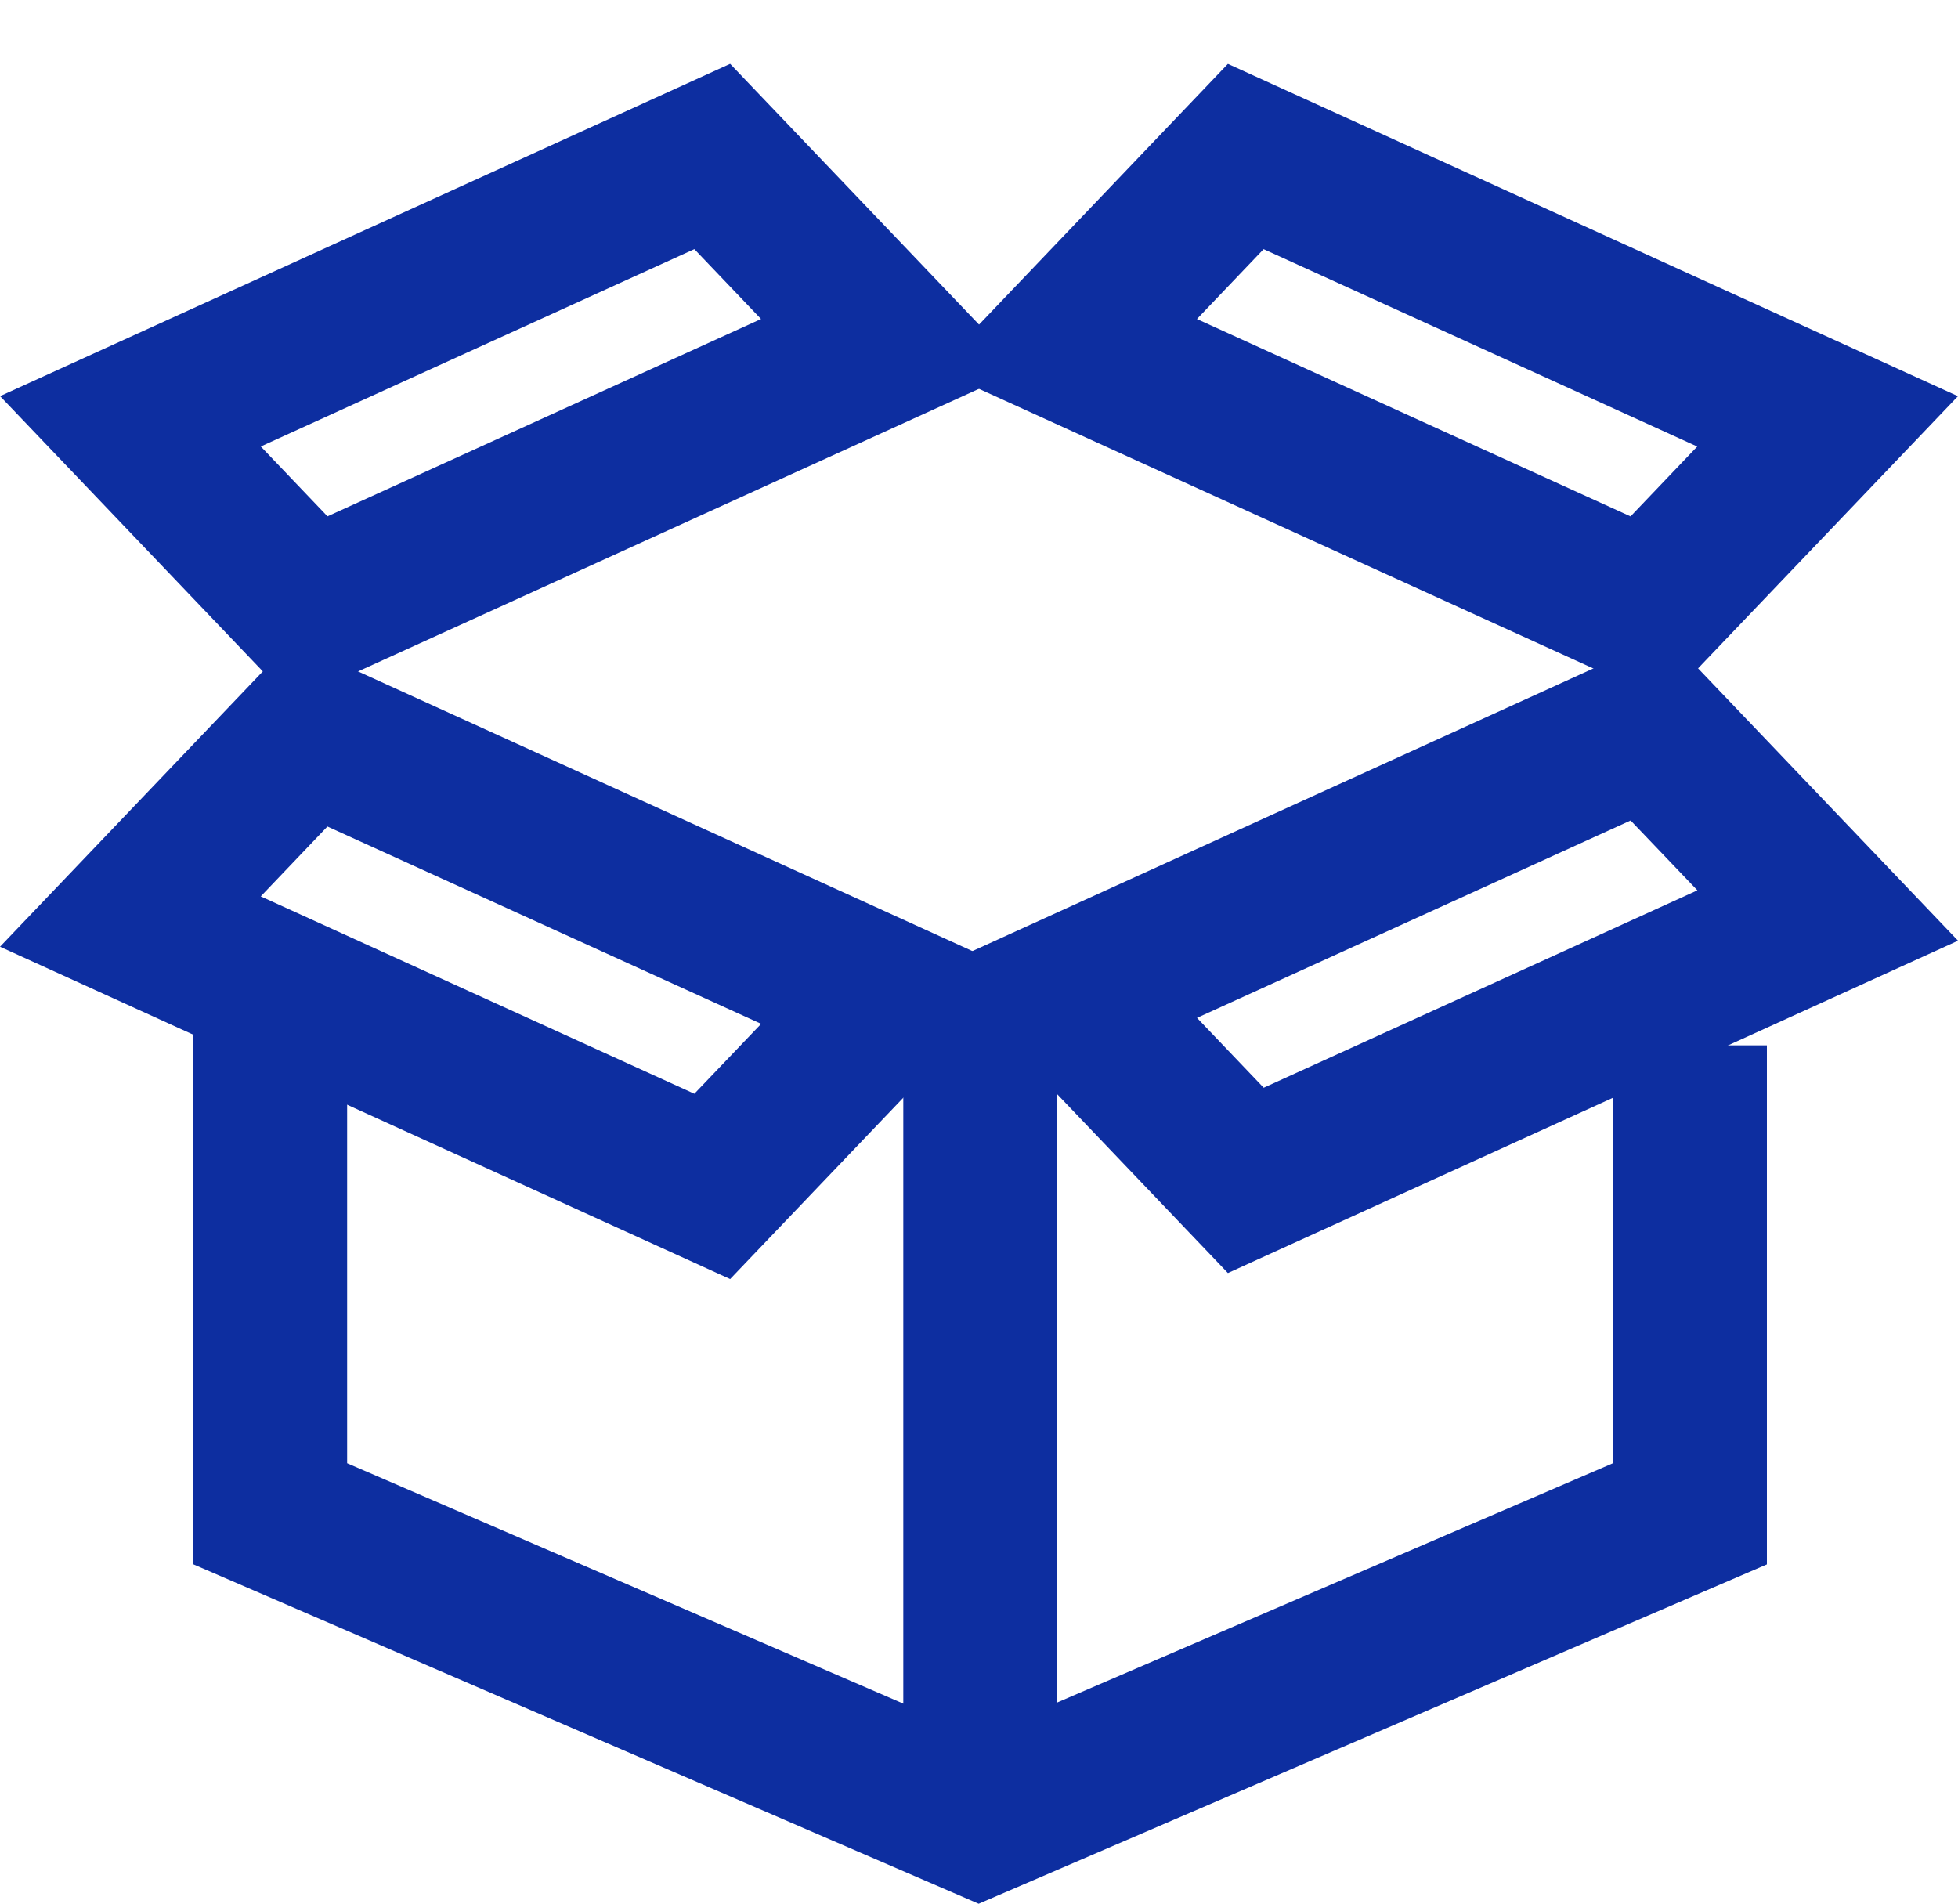
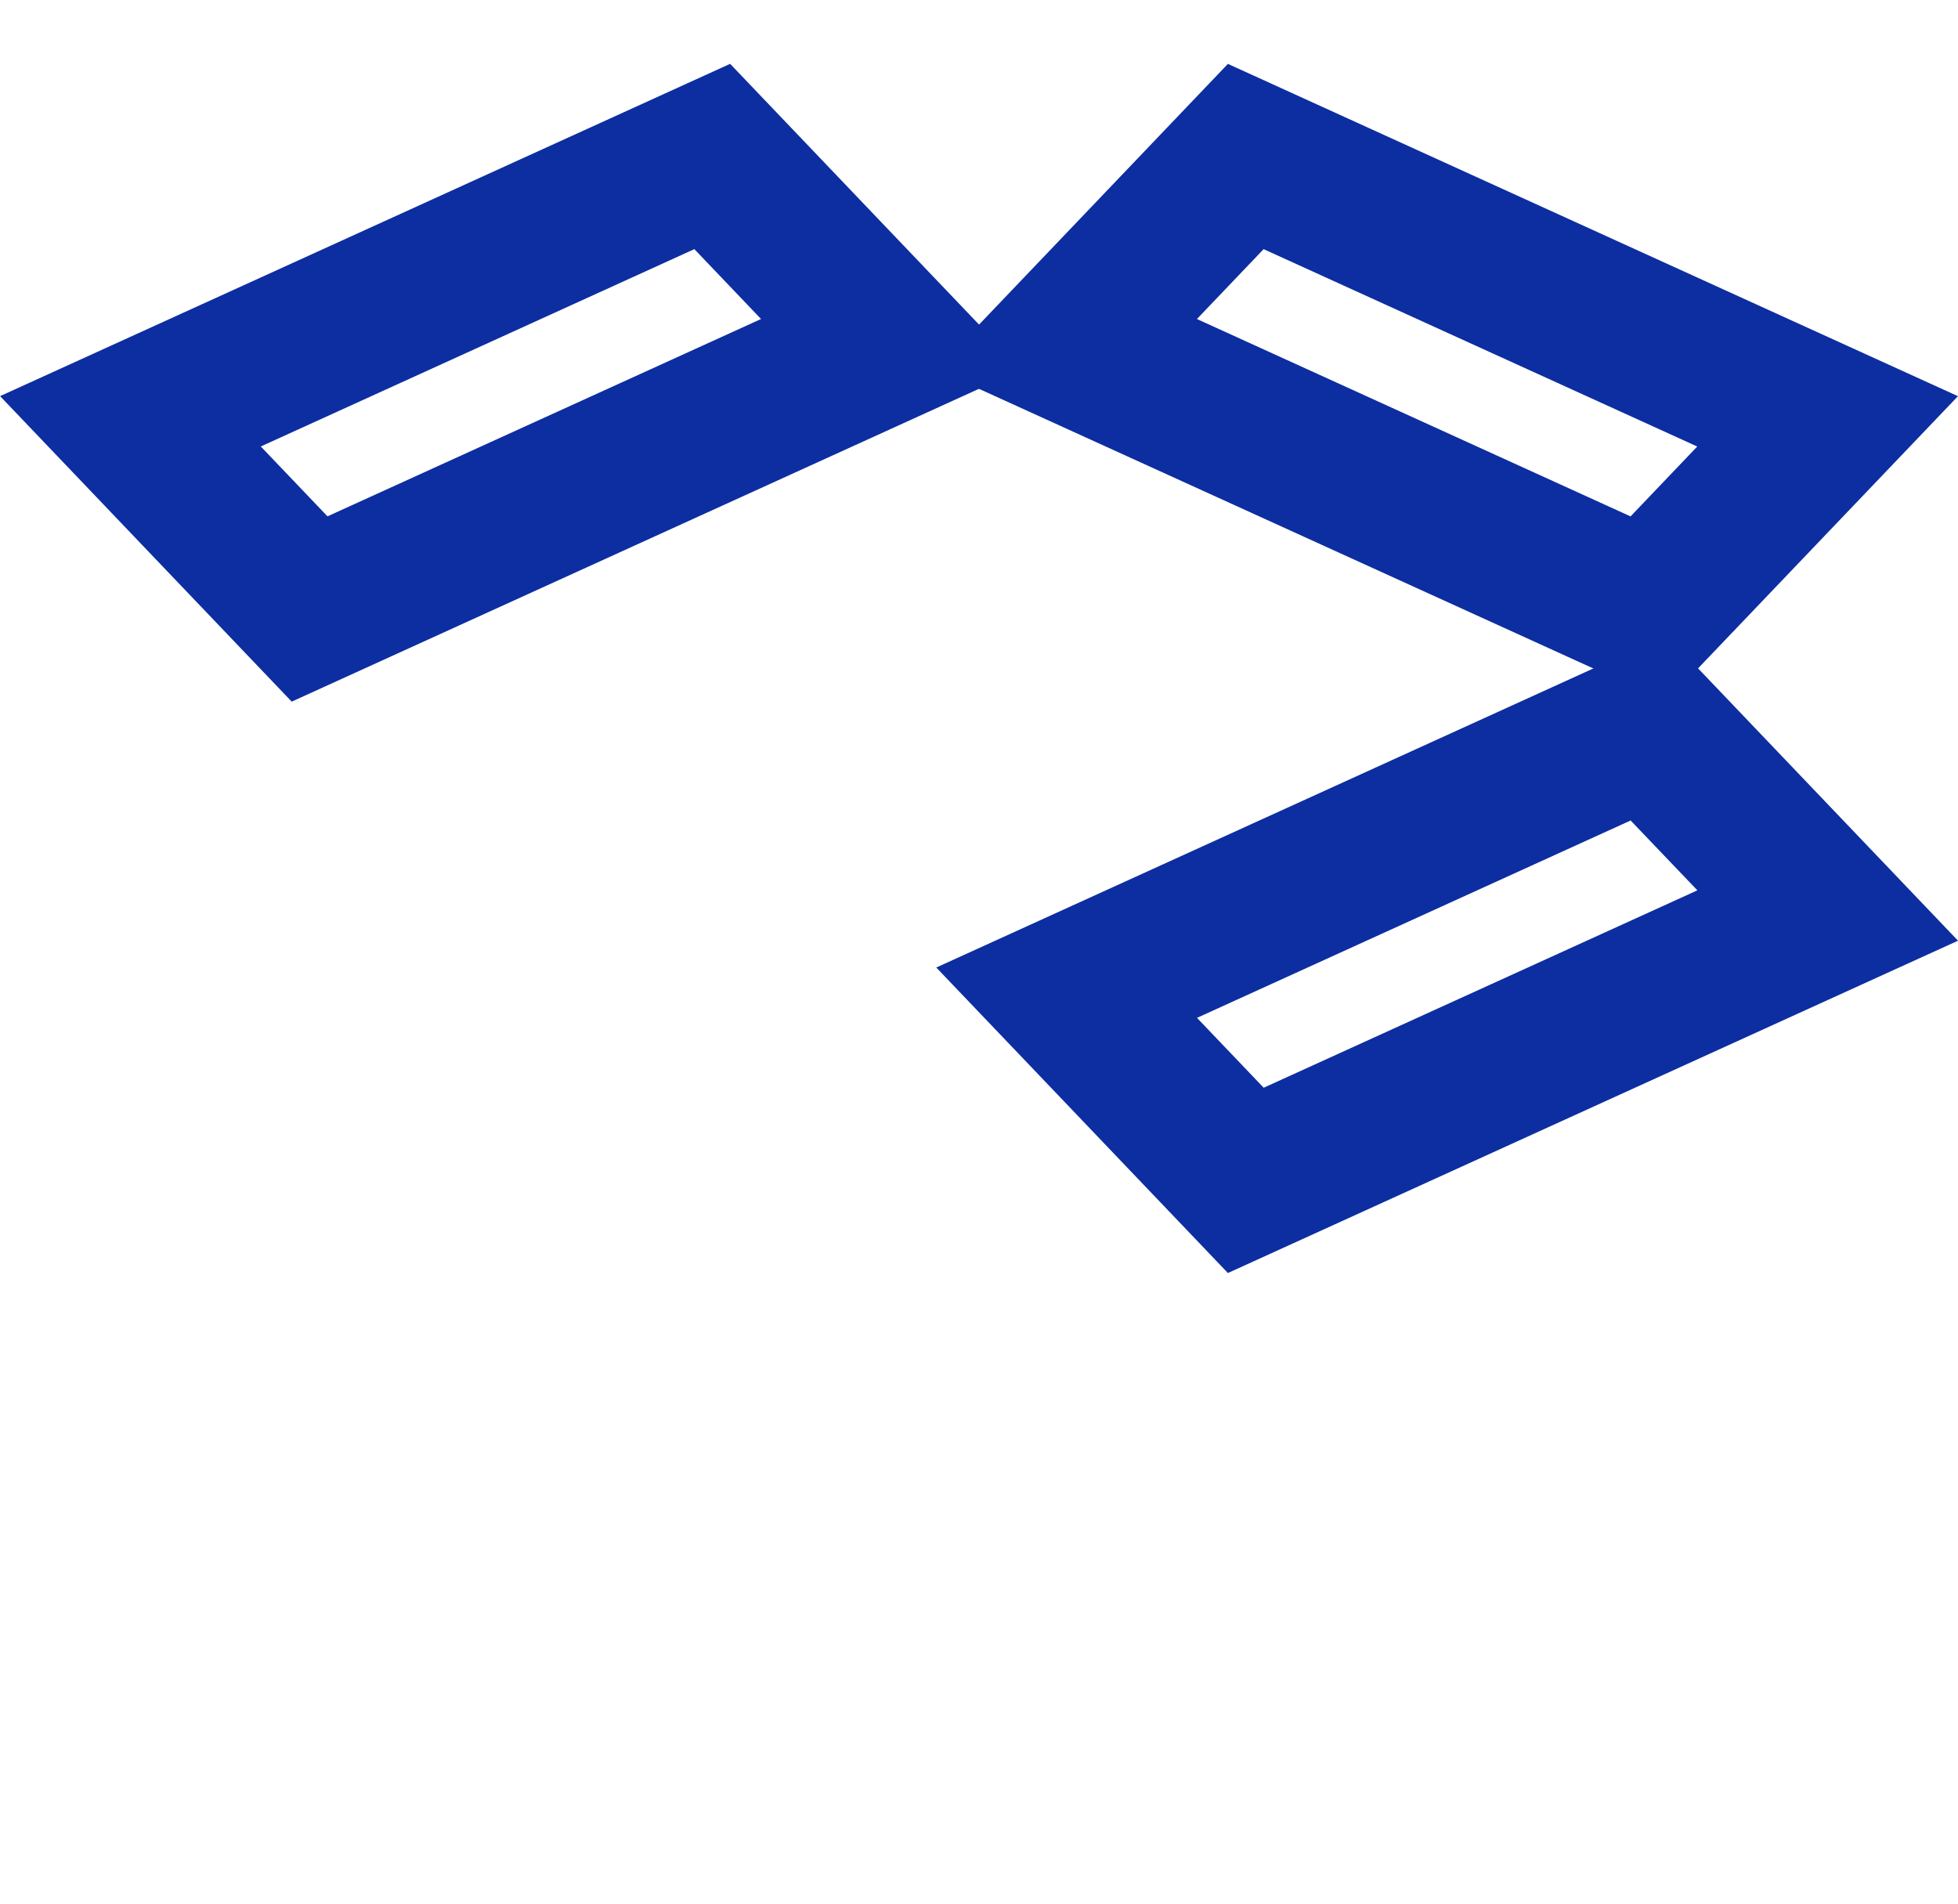
<svg xmlns="http://www.w3.org/2000/svg" width="25.461" height="24.757" viewBox="0 0 25.461 24.757">
  <g transform="translate(0.001 5.151) rotate(-25)" fill="none" stroke-linecap="round" stroke-linejoin="round">
    <path d="M0,0,10.43.1l1.758,5.2L1.758,5.2Z" stroke="none" />
    <path d="M 2.796 2.026 L 3.198 3.216 L 9.392 3.273 L 8.99 2.083 L 2.796 2.026 M 9.5367431640625e-07 2.384185791015625e-06 L 10.43 0.096 L 12.188 5.299 L 1.758 5.203 L 9.5367431640625e-07 2.384185791015625e-06 Z" stroke="none" fill="#0d2ea0" />
  </g>
  <g transform="translate(23.224 9.832) rotate(-155)" fill="none" stroke-linecap="round" stroke-linejoin="round">
    <path d="M-.049,5.187l10.43-.1,1.758-5.2-10.43.1Z" stroke="none" />
    <path d="M 2.747 3.161 L 8.942 3.104 L 9.344 1.914 L 3.149 1.971 L 2.747 3.161 M -0.049 5.187 L 1.71 -0.016 L 12.139 -0.112 L 10.381 5.091 L -0.049 5.187 Z" stroke="none" fill="#0d2ea0" />
  </g>
  <g transform="translate(12.175 12.581) rotate(-25)" fill="none" stroke-linecap="round" stroke-linejoin="round">
    <path d="M0,0,10.431.1l1.758,5.2L1.758,5.2Z" stroke="none" />
    <path d="M 2.796 2.026 L 3.198 3.216 L 9.394 3.273 L 8.991 2.083 L 2.796 2.026 M -1.9073486328125e-06 -1.430511474609375e-06 L 10.431 0.096 L 12.189 5.299 L 1.758 5.203 L -1.9073486328125e-06 -1.430511474609375e-06 Z" stroke="none" fill="#0d2ea0" />
  </g>
  <g transform="translate(11.051 17.34) rotate(-155)" fill="none" stroke-linecap="round" stroke-linejoin="round">
    <path d="M-.049,5.187l10.431-.1,1.758-5.2L1.71-.016Z" stroke="none" />
-     <path d="M 2.747 3.162 L 8.943 3.104 L 9.345 1.914 L 3.15 1.971 L 2.747 3.162 M -0.049 5.187 L 1.71 -0.016 L 12.141 -0.112 L 10.383 5.091 L -0.049 5.187 Z" stroke="none" fill="#0d2ea0" />
  </g>
-   <path d="M-11189.161,476.7v6.229l9.213,3.982,9.249-3.982v-6.091" transform="translate(11192.675 -463.245)" fill="none" stroke="#0d2ea0" stroke-width="2" />
-   <path d="M-11175.941,475.275v11.093" transform="translate(11188.687 -462.791)" fill="none" stroke="#0d2ea0" stroke-width="2" />
</svg>